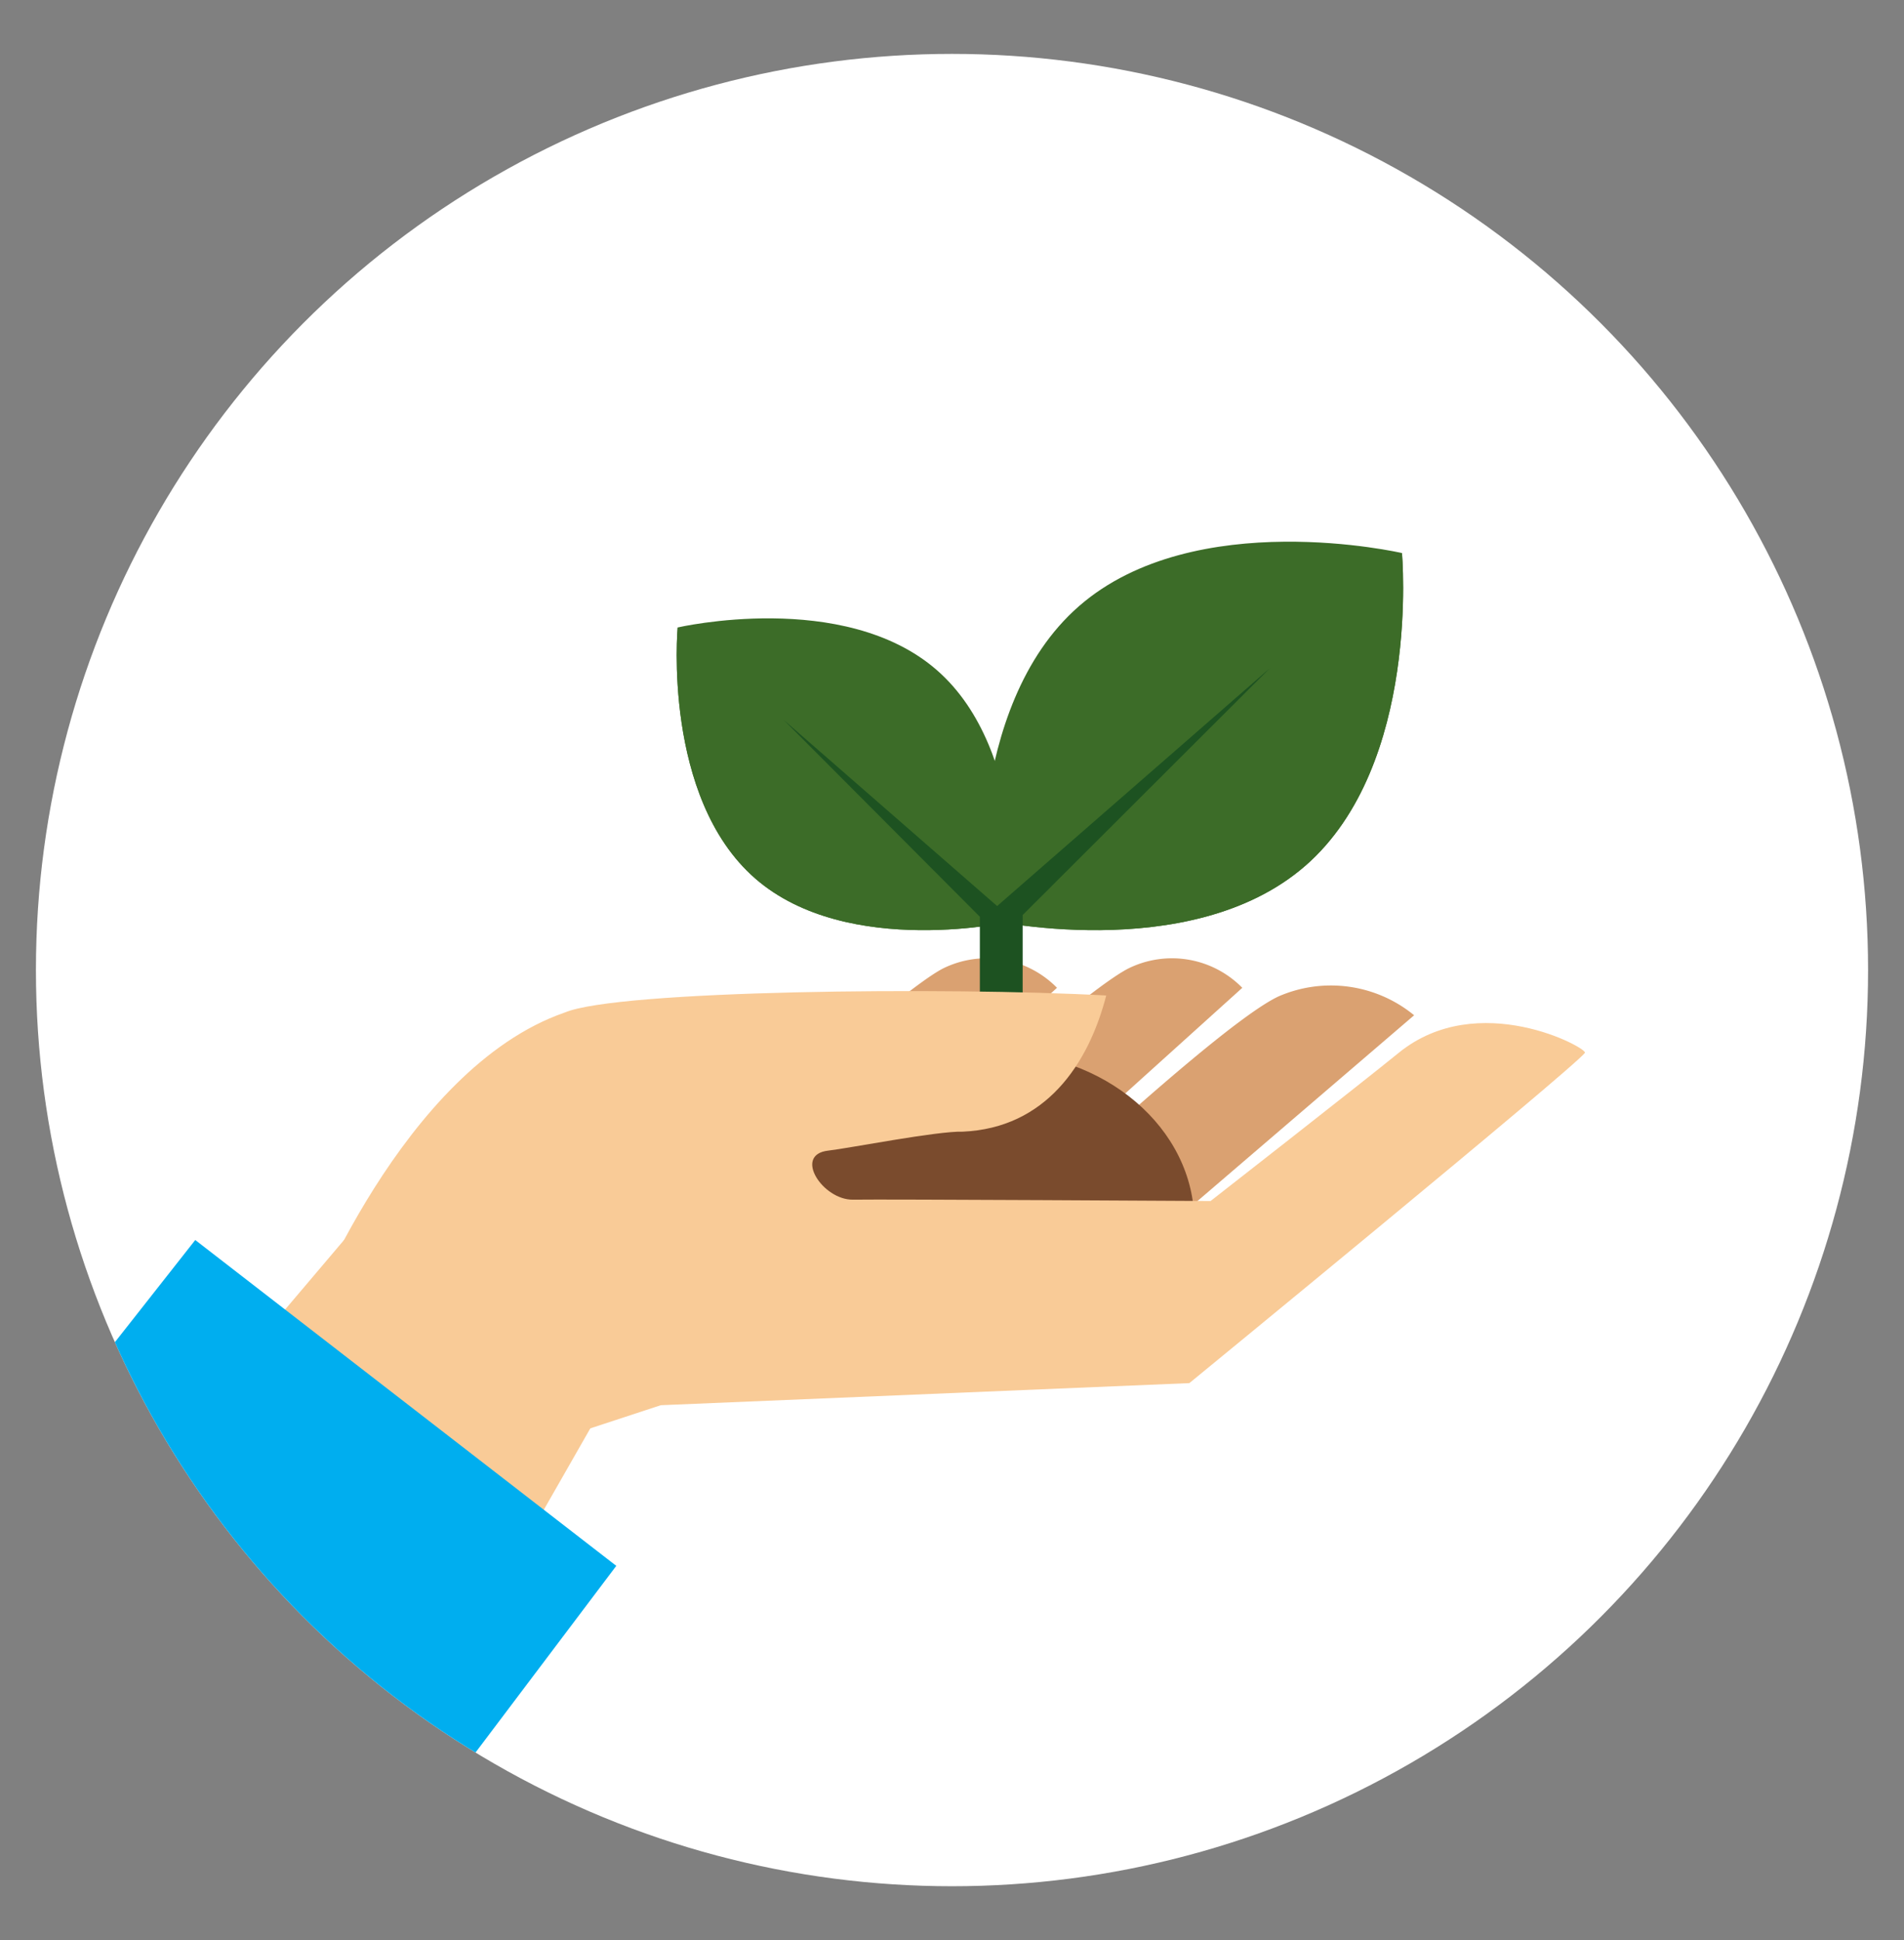
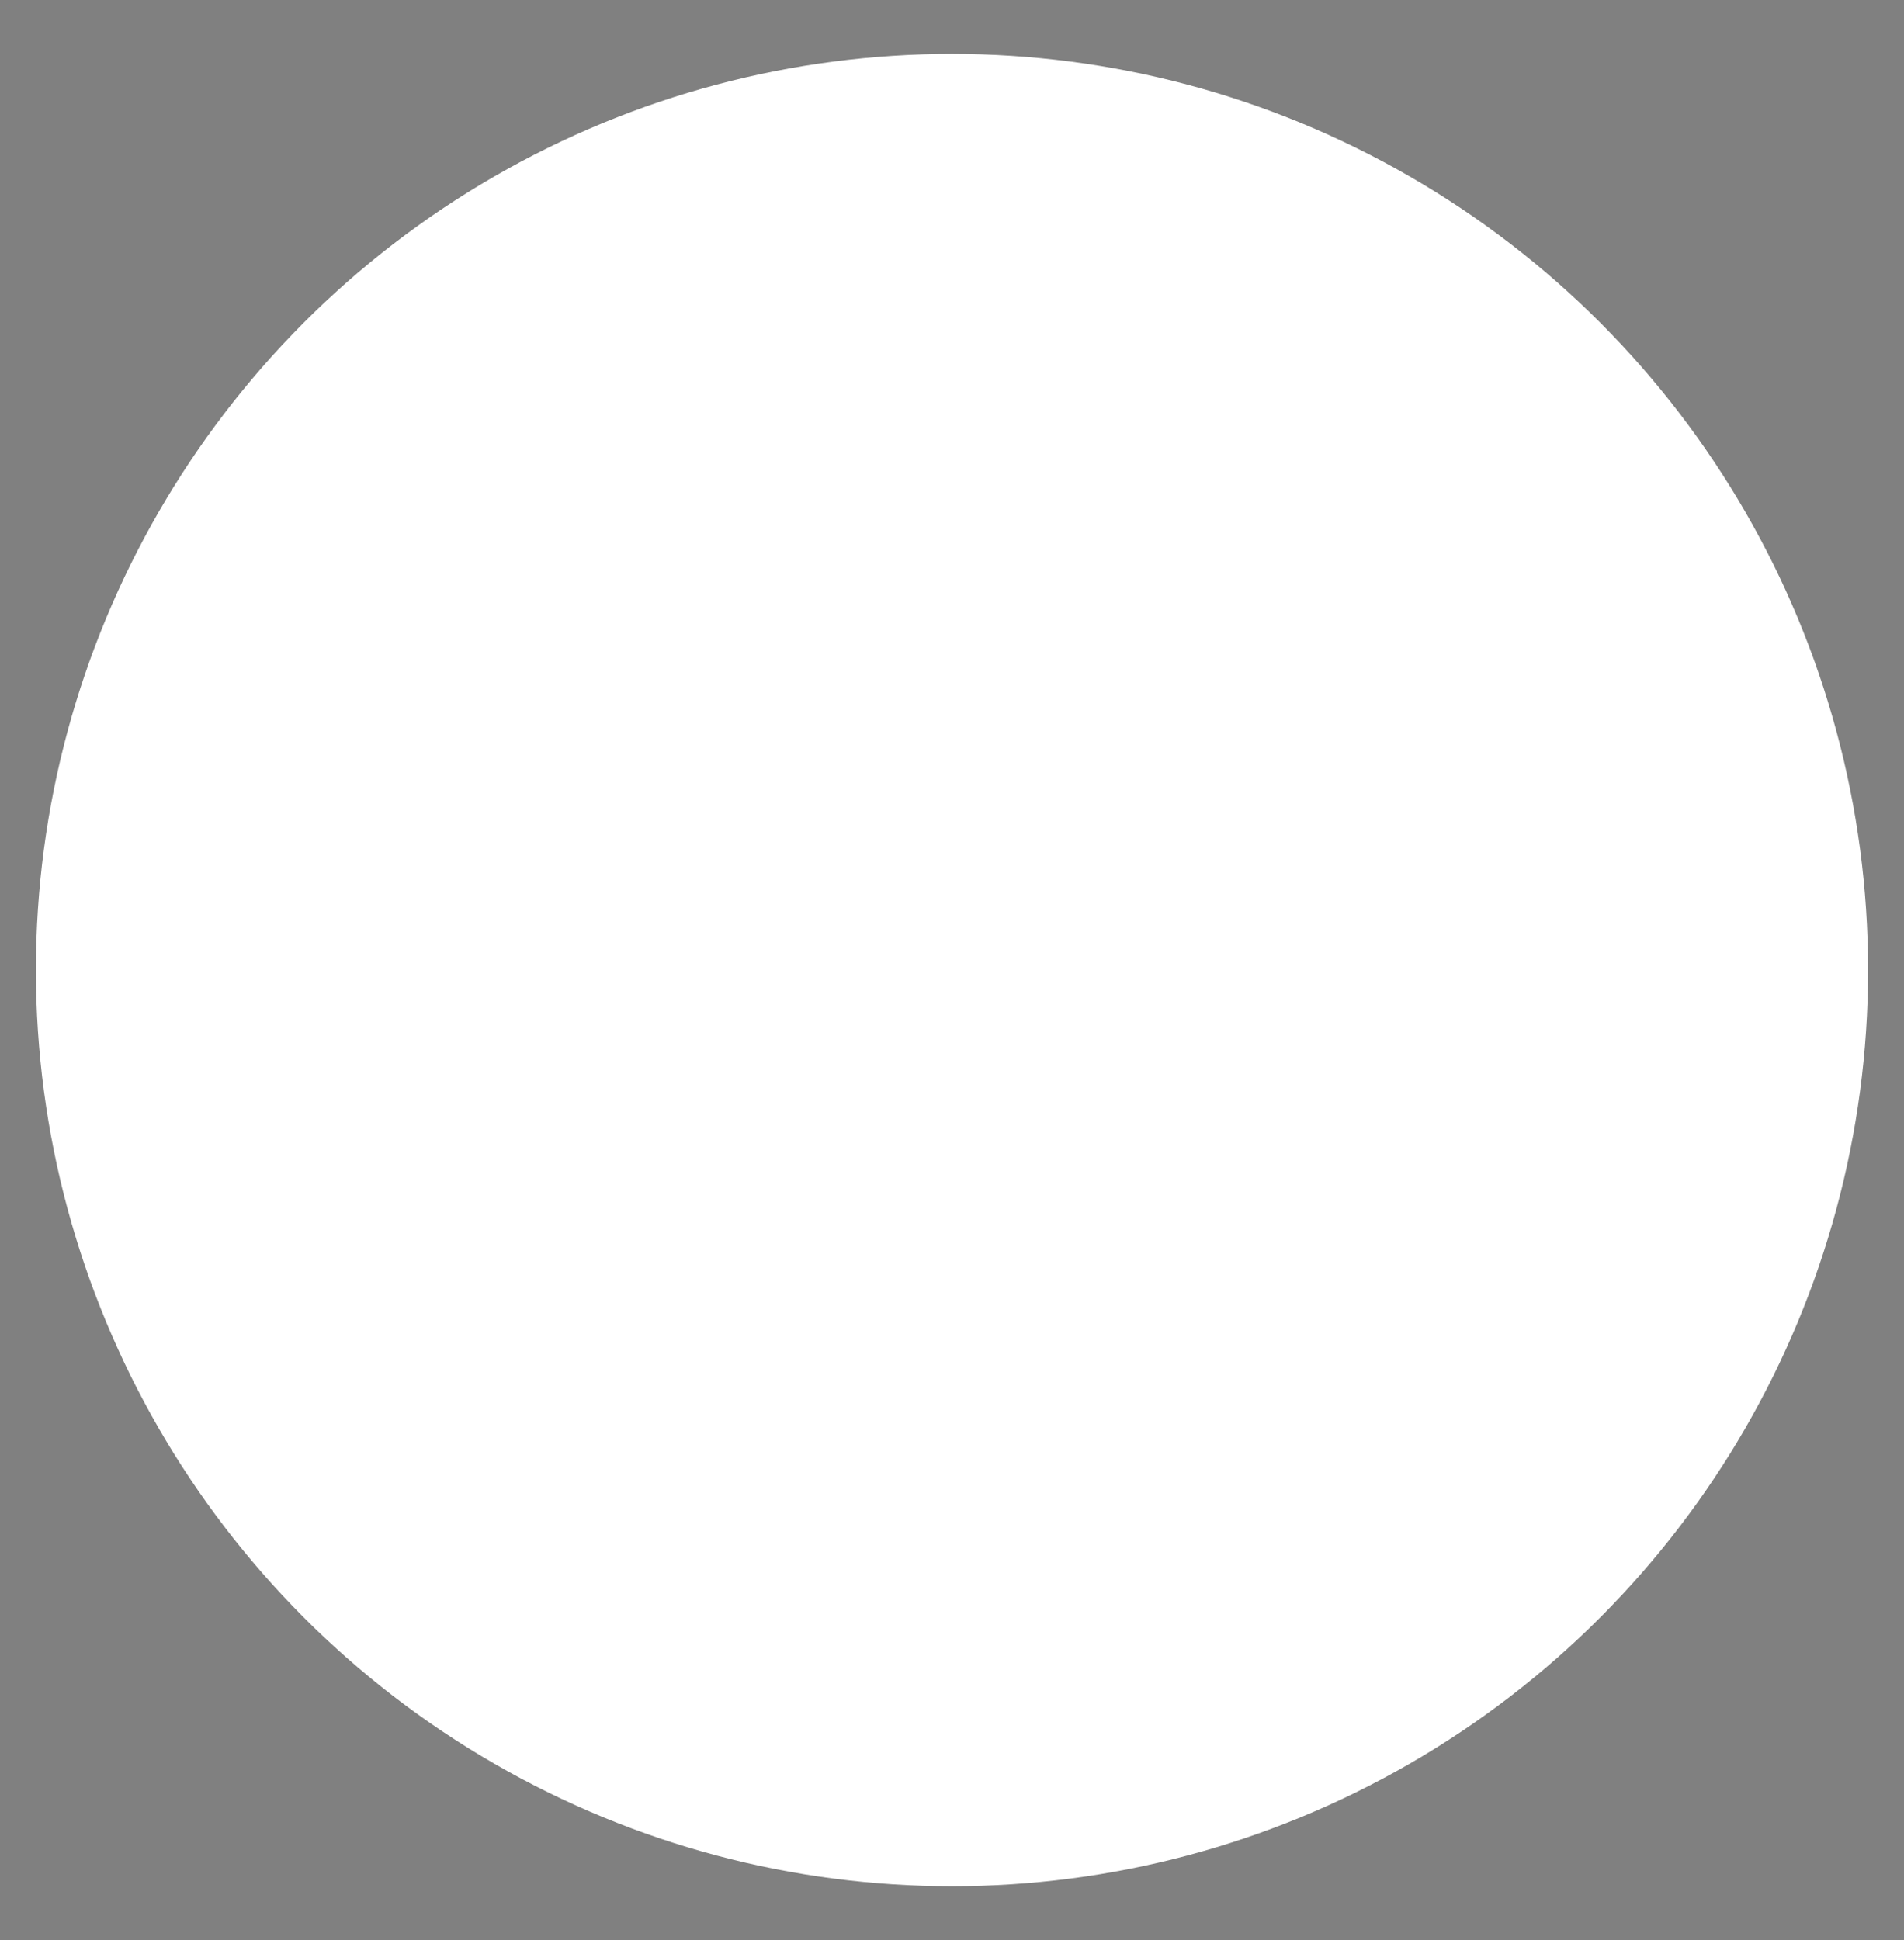
<svg xmlns="http://www.w3.org/2000/svg" width="106" height="108" viewBox="0 0 106 108">
  <rect x="0" y="0" width="106" height="108" fill="#808080" stroke="none" />
  <defs>
    <clipPath id="clip-path">
-       <circle id="Ellipse_101" data-name="Ellipse 101" cx="51" cy="51" r="51" transform="translate(212 1408)" fill="#fff" />
-     </clipPath>
+       </clipPath>
    <clipPath id="clip-path-2">
      <rect id="Rectangle_1093" data-name="Rectangle 1093" width="100.822" height="68.691" fill="none" />
    </clipPath>
    <clipPath id="clip-RI_icon_2">
      <rect width="106" height="108" />
    </clipPath>
  </defs>
  <g id="RI_icon_2" data-name="RI icon 2" clip-path="url(#clip-RI_icon_2)">
    <circle id="Ellipse_100" data-name="Ellipse 100" cx="51" cy="51" r="51" transform="translate(2 3)" fill="#fff" />
    <g id="Mask_Group_90" data-name="Mask Group 90" transform="translate(-210 -1405)" clip-path="url(#clip-path)">
      <g id="Group_1011" data-name="Group 1011" transform="translate(197.417 1435.154)">
        <path id="Path_3104" data-name="Path 3104" d="M45.168,41.14l-7.2,5.5L33,52.5l4.056,14.6h8.923l6.489-11.357" transform="translate(-6.231 -7.768)" fill="#f9cb97" />
        <g id="Group_1010" data-name="Group 1010" transform="translate(0 0)">
          <g id="Group_1009" data-name="Group 1009" clip-path="url(#clip-path-2)">
            <path id="Path_3105" data-name="Path 3105" d="M86.782,48.735l19.4-16.633a7.3,7.3,0,0,0-7.546-1.051c-3.919,1.825-19.88,17.223-19.88,17.223Z" transform="translate(-14.871 -5.74)" fill="#daa171" />
            <path id="Path_3106" data-name="Path 3106" d="M74.708,47.912l19.6-17.69a5.484,5.484,0,0,0-6.352-1.072C84.922,30.713,71.9,42.568,66.541,47.5Z" transform="translate(-12.564 -5.388)" fill="#daa171" />
            <path id="Path_3107" data-name="Path 3107" d="M63.181,47.208,81.812,30.221a5.484,5.484,0,0,0-6.352-1.072C72.783,30.53,61.1,41.122,55,46.7Z" transform="translate(-10.384 -5.388)" fill="#daa171" />
-             <path id="Path_3108" data-name="Path 3108" d="M100.9,18.037c-6.449,5.622-17.976,2.955-17.976,2.955S81.853,9.209,88.3,3.587,106.277.632,106.277.632s1.072,11.783-5.376,17.406" transform="translate(-15.645 0)" fill="#3c6c28" />
+             <path id="Path_3108" data-name="Path 3108" d="M100.9,18.037c-6.449,5.622-17.976,2.955-17.976,2.955s1.072,11.783-5.376,17.406" transform="translate(-15.645 0)" fill="#3c6c28" />
            <path id="Path_3109" data-name="Path 3109" d="M100.917,18.185c-6.449,5.622-17.976,2.955-17.976,2.955L106.293.779s1.072,11.783-5.376,17.406" transform="translate(-15.66 -0.147)" fill="#3c6c28" />
            <path id="Path_3110" data-name="Path 3110" d="M66.322,19.739C71.5,24.252,80.75,22.111,80.75,22.111s.861-9.458-4.315-13.97S62.008,5.769,62.008,5.769s-.861,9.458,4.315,13.97" transform="translate(-11.698 -0.994)" fill="#3c6c28" />
            <path id="Path_3111" data-name="Path 3111" d="M66.322,19.857C71.5,24.37,80.75,22.229,80.75,22.229L62.008,5.887s-.861,9.458,4.315,13.97" transform="translate(-11.698 -1.112)" fill="#3c6c28" />
            <path id="Path_3112" data-name="Path 3112" d="M96.367,8.678,81.178,21.922,69.291,11.556,80.217,22.518V35.991H82.6V22.421Z" transform="translate(-13.083 -1.639)" fill="#1d5221" />
            <path id="Path_3113" data-name="Path 3113" d="M92.3,44.5H70.051c0-5.239,4.98-9.487,11.123-9.487S92.3,39.265,92.3,44.5" transform="translate(-13.227 -6.612)" fill="#7a4b2d" />
            <path id="Path_3114" data-name="Path 3114" d="M107.713,34.276c-.647.87-22.022,18.386-22.022,18.386l-29.427,1.23L44.975,57.6,36.51,49.215s5.345-14.036,14.4-17.18c2.932-1.25,21.288-1.434,30.154-.951-.995,3.838-3.374,7.378-7.993,7.581-1.4-.044-6.361.929-7.485,1.055-1.963.22-.307,2.762,1.386,2.73s19.9.076,19.9.076,8.2-6.4,10.476-8.251c4.43-3.594,10.528-.257,10.364,0" transform="translate(-6.894 -5.823)" fill="#f9cb97" />
            <path id="Path_3115" data-name="Path 3115" d="M0,77.74,23.453,47.921l23.44,18.138L38.084,77.74Z" transform="translate(0 -9.048)" fill="#00aeef" />
          </g>
        </g>
      </g>
    </g>
  </g>
</svg>